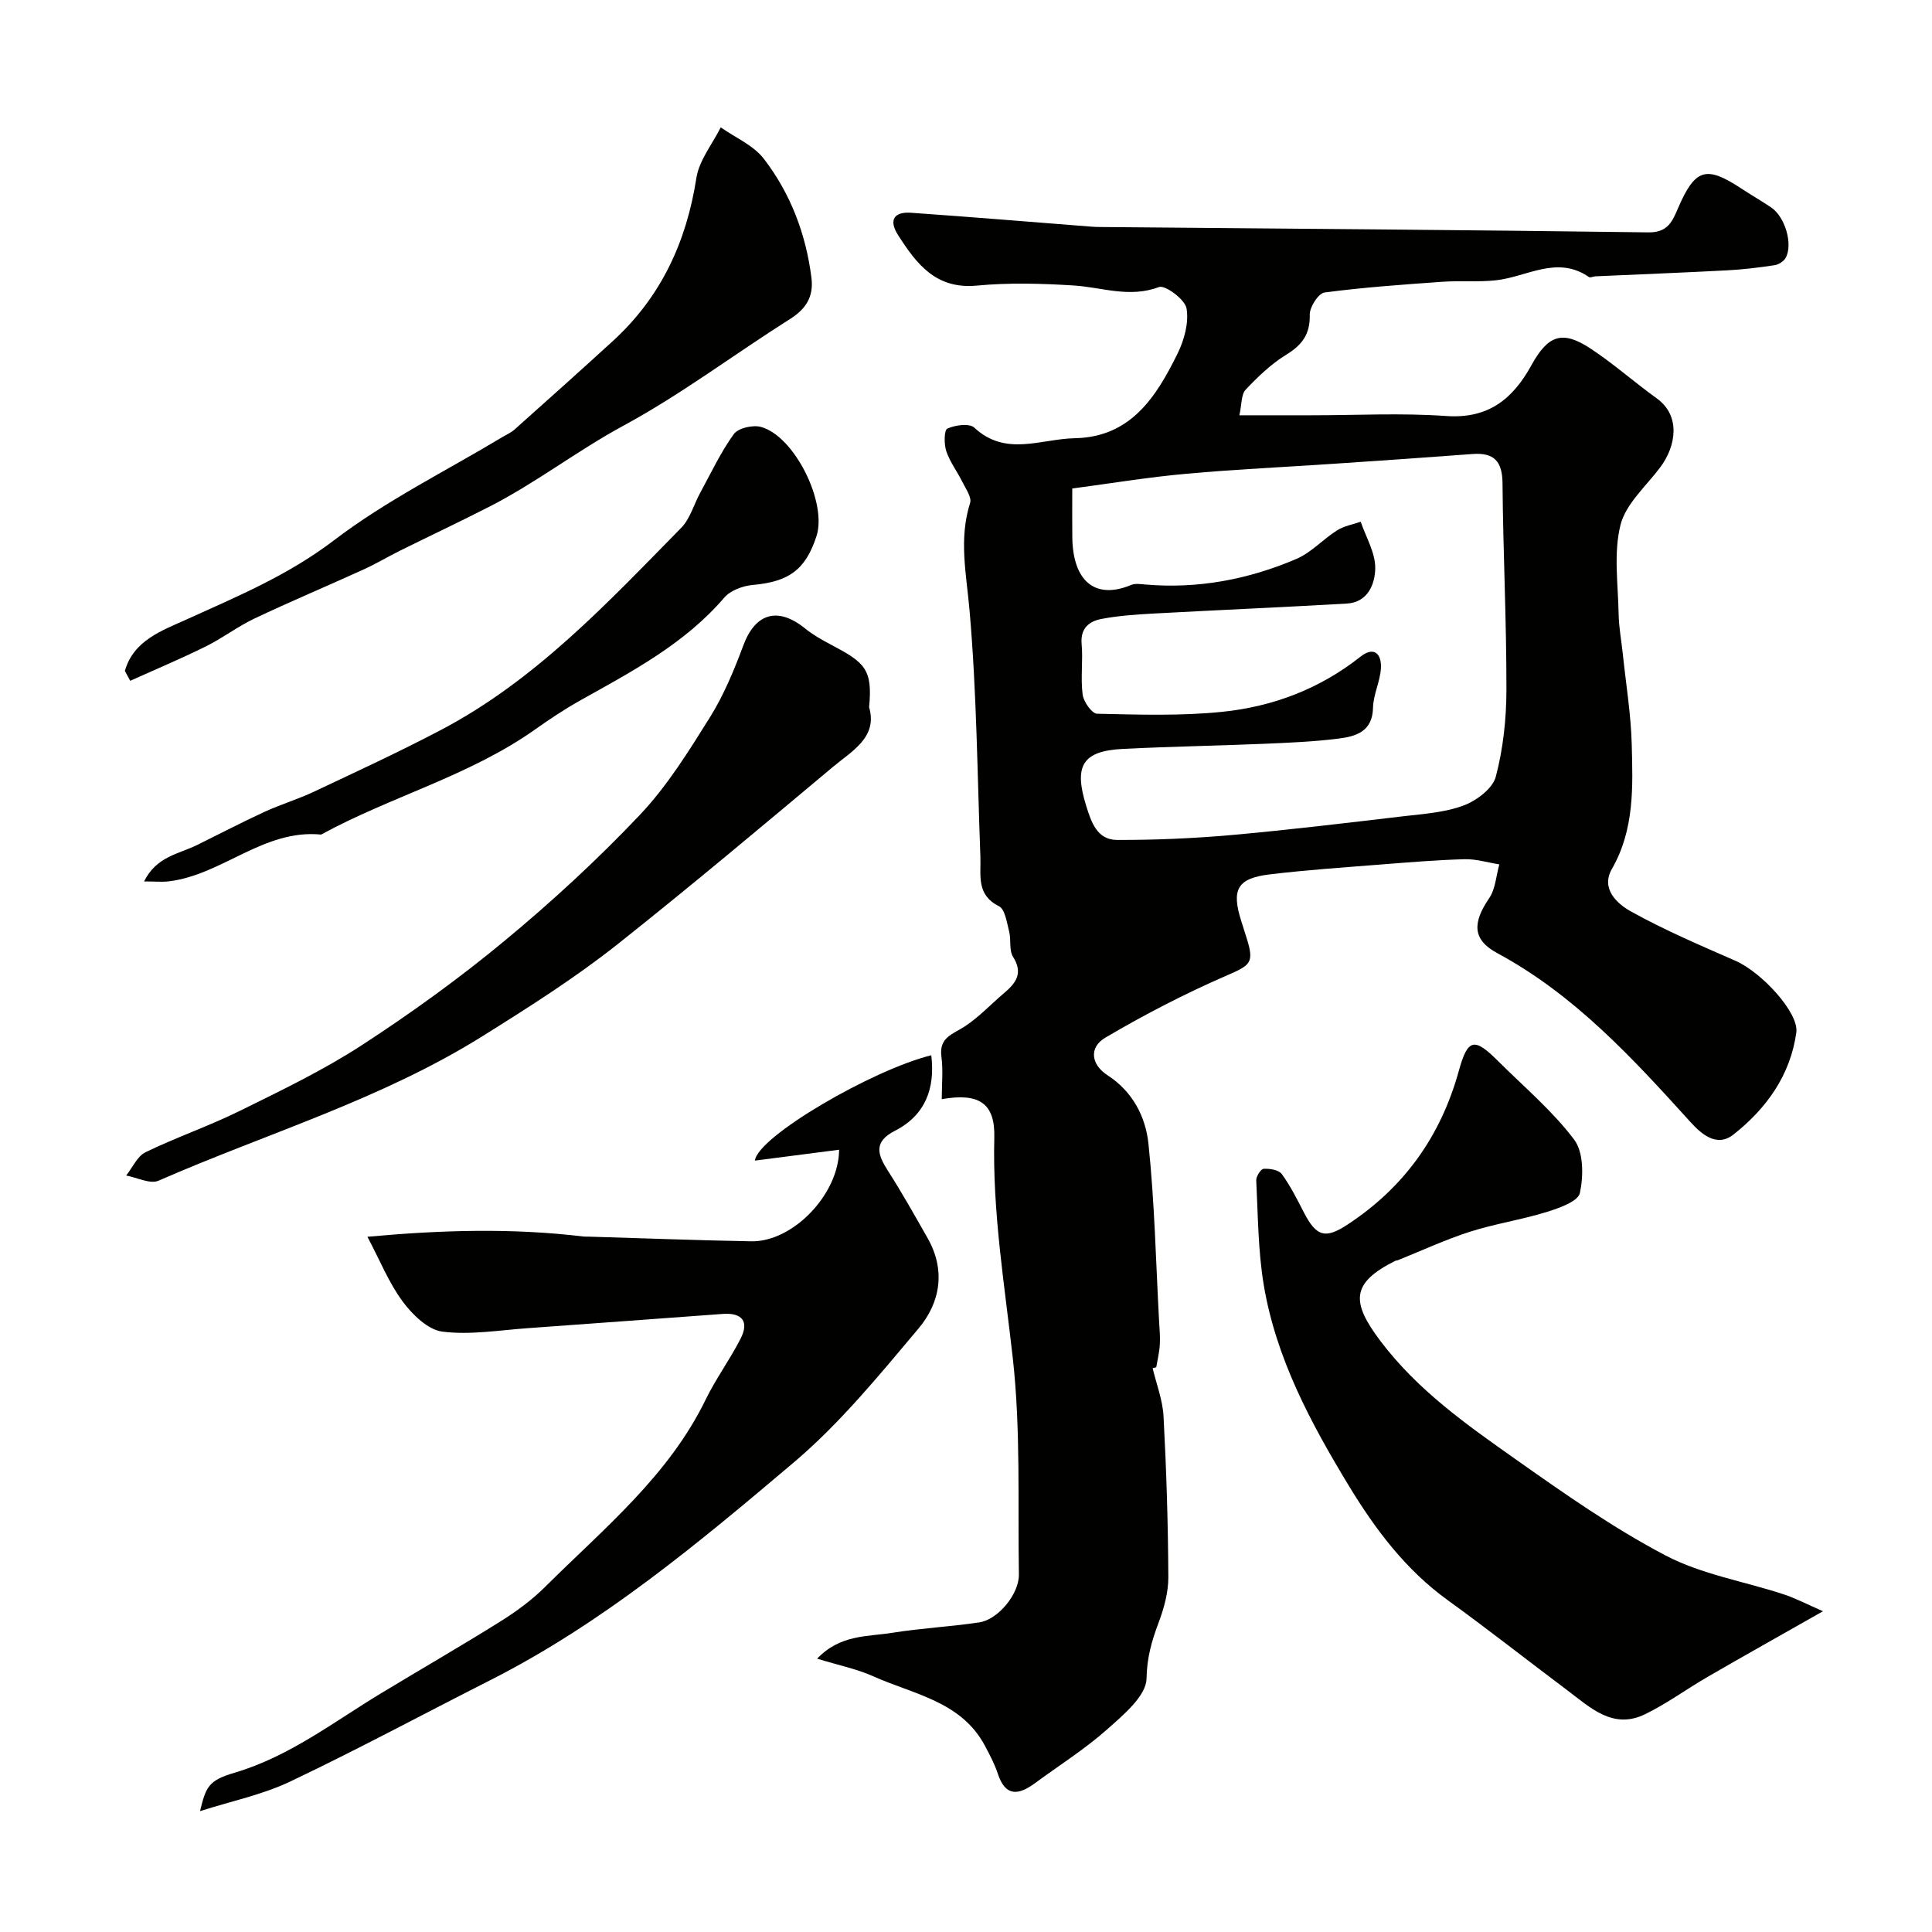
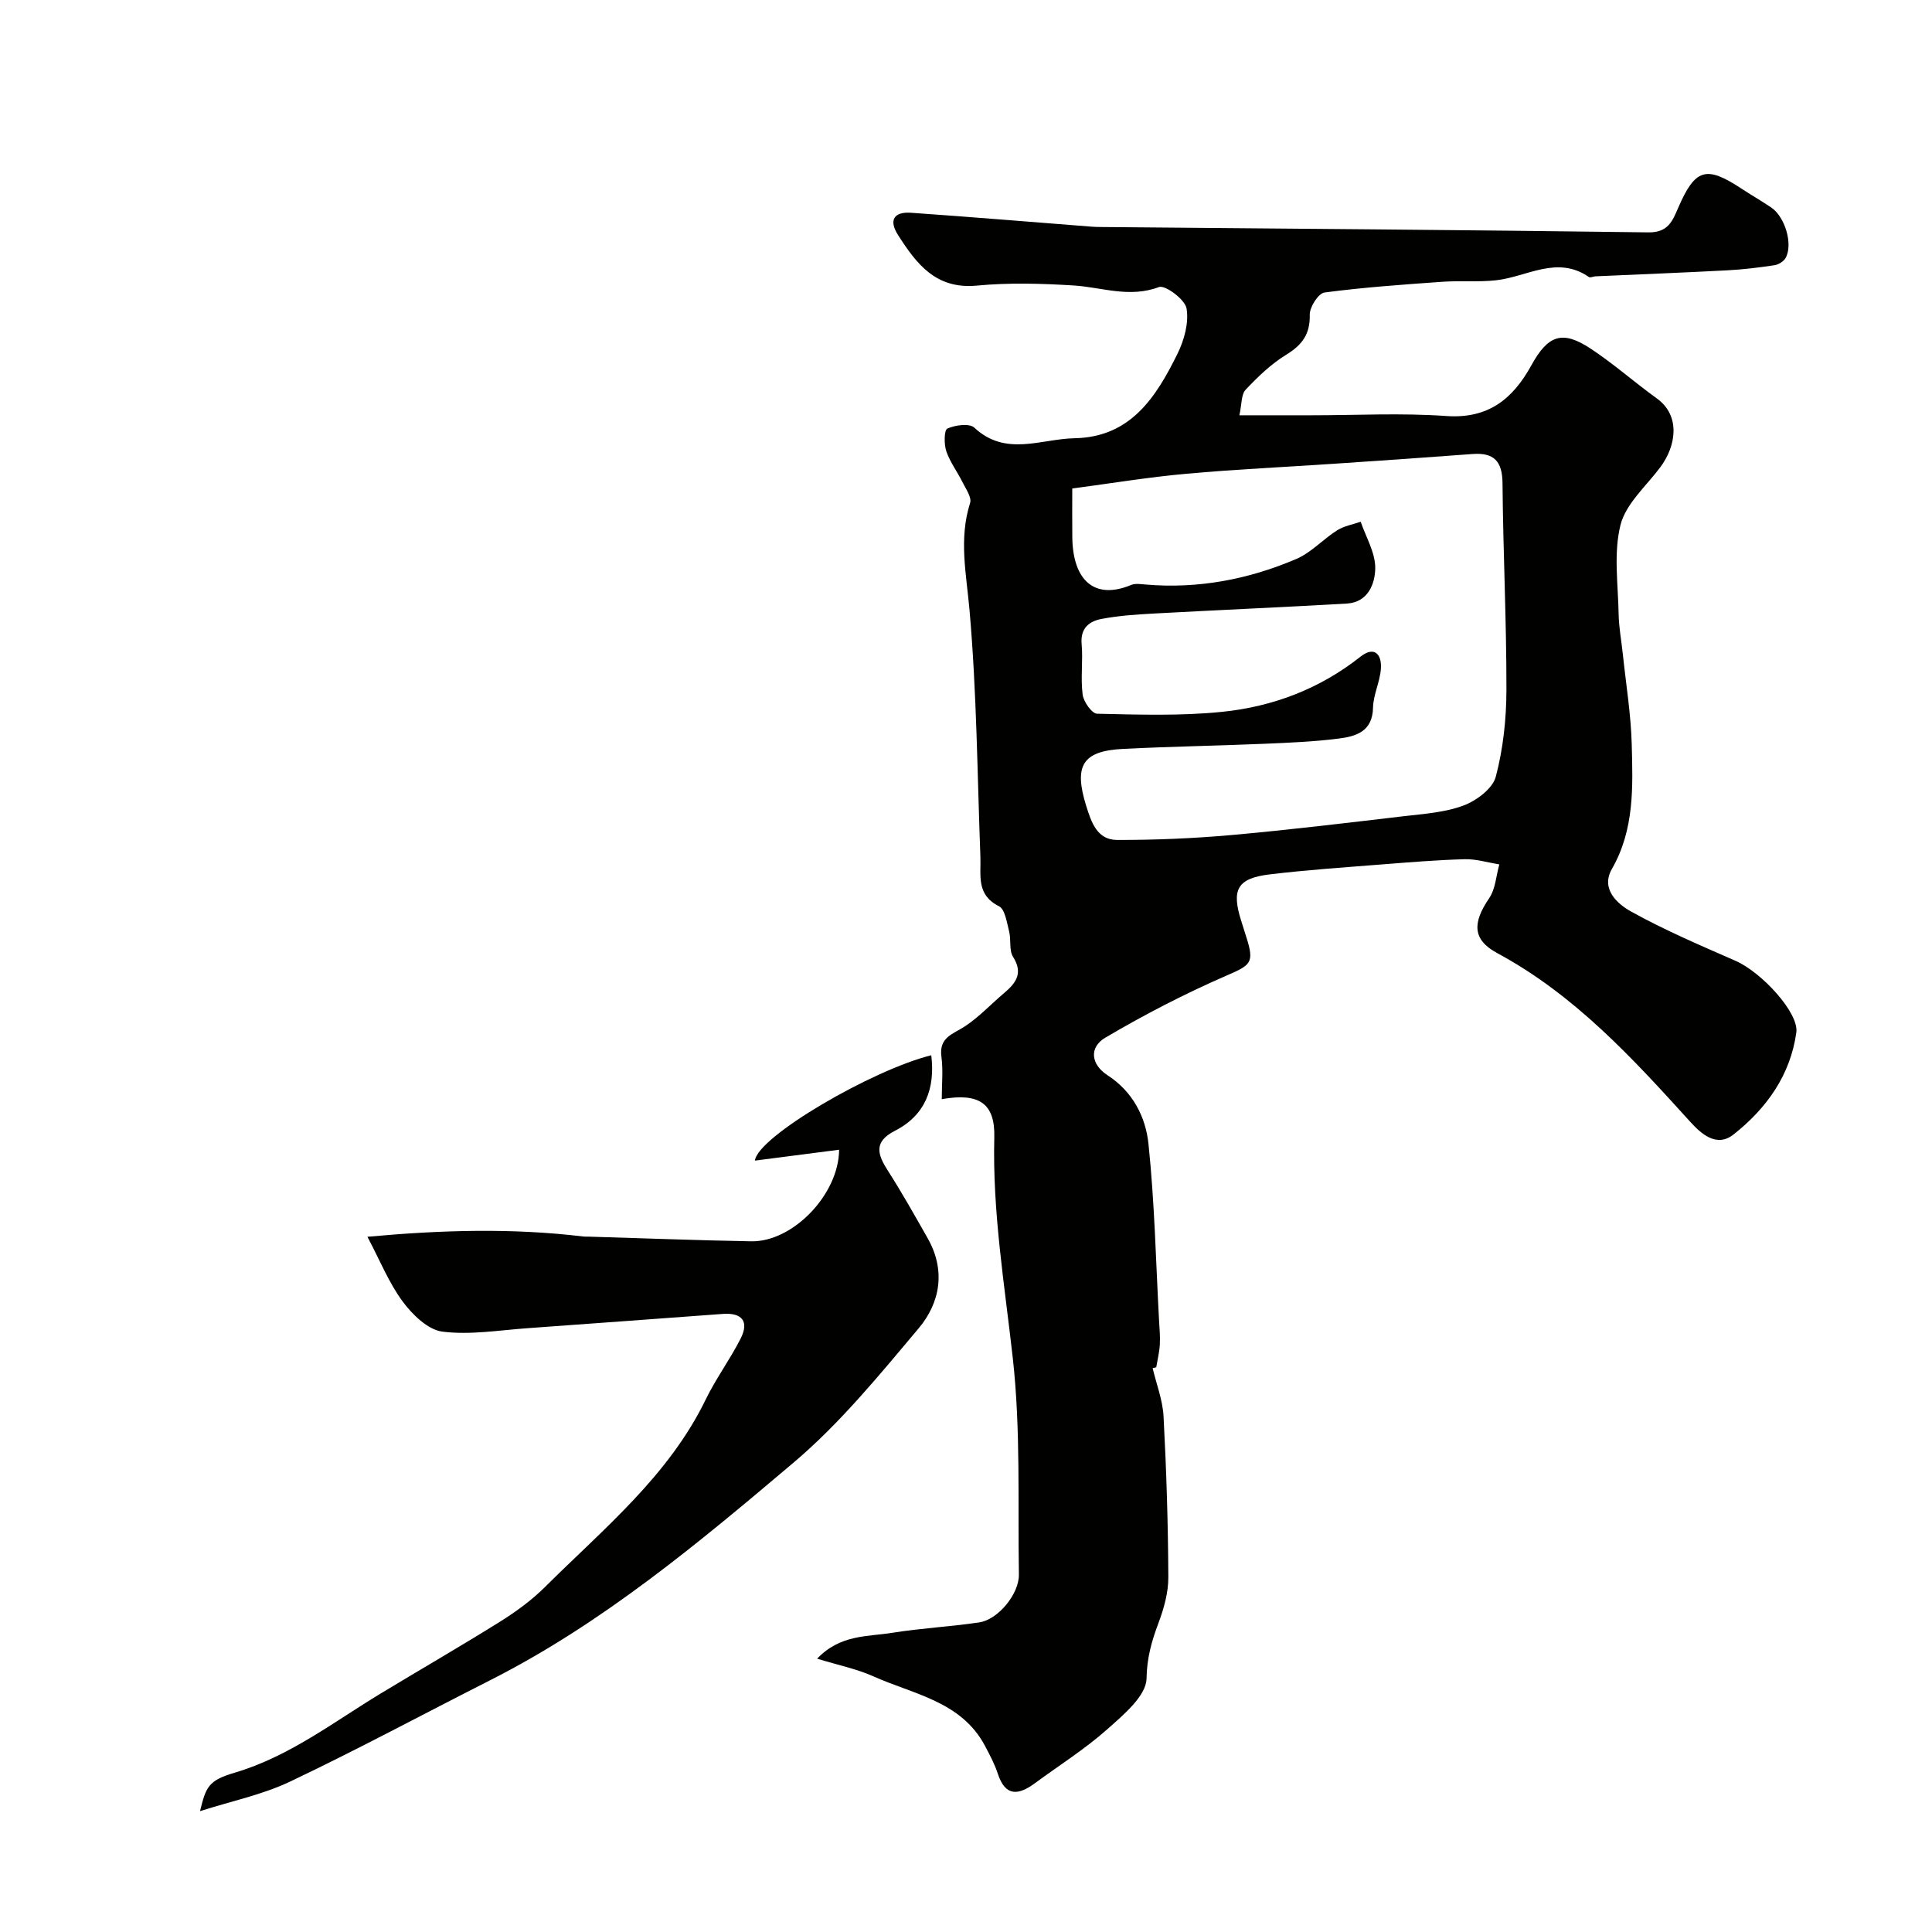
<svg xmlns="http://www.w3.org/2000/svg" enable-background="new 0 0 400 400" viewBox="0 0 400 400">
  <g fill="#010100">
    <path d="m238.64 283.26c.79 3.32 2.08 6.62 2.26 9.98.59 11.09.94 22.19.99 33.29.02 3.17-.91 6.48-2.04 9.49-1.41 3.77-2.4 7.19-2.47 11.5-.06 3.59-4.79 7.54-8.16 10.53-4.62 4.1-9.92 7.44-14.92 11.12-3.39 2.5-6.13 2.91-7.72-1.96-.65-1.99-1.66-3.87-2.64-5.73-4.91-9.26-14.79-10.67-23.14-14.42-3.44-1.54-7.24-2.3-11.62-3.65 4.78-5.03 10.42-4.53 15.51-5.35 5.98-.96 12.06-1.27 18.05-2.16 3.91-.58 8.28-5.89 8.21-9.94-.24-14.93.39-29.98-1.26-44.76-1.7-15.22-4.23-30.29-3.83-45.7.18-7.06-3.13-9.3-10.88-7.93 0-3.04.31-5.97-.07-8.8-.55-4.05 2.44-4.67 4.9-6.3 2.92-1.93 5.36-4.57 8.06-6.85 2.45-2.07 4.03-4.11 1.87-7.52-.86-1.37-.37-3.53-.81-5.25-.48-1.85-.84-4.6-2.11-5.23-4.74-2.37-3.7-6.39-3.84-10.22-.64-17.03-.76-34.11-2.25-51.07-.66-7.51-2.25-14.74.12-22.2.37-1.16-.9-2.93-1.59-4.33-1.07-2.16-2.58-4.14-3.34-6.38-.49-1.46-.46-4.39.22-4.69 1.63-.73 4.56-1.14 5.58-.19 6.5 6.07 13.81 2.32 20.78 2.19 11.62-.22 16.88-8.56 21.29-17.5 1.39-2.82 2.38-6.42 1.87-9.38-.32-1.85-4.43-4.9-5.71-4.42-6.14 2.32-11.83.03-17.72-.33-6.64-.41-13.37-.6-19.98.03-8.5.81-12.5-4.51-16.31-10.45-1.97-3.07-.9-4.88 2.68-4.63 12.47.87 24.93 1.91 37.39 2.88.66.05 1.33.07 2 .07 37.76.34 75.52.6 113.28 1.11 4.07.06 4.99-2.37 6.15-5.06 3.52-8.12 5.76-8.83 13.05-4.04 2.05 1.35 4.18 2.57 6.21 3.94 2.89 1.95 4.57 7.65 2.99 10.46-.41.72-1.47 1.38-2.31 1.5-3.24.49-6.51.89-9.79 1.06-9.08.48-18.17.83-27.26 1.24-.46.02-1.07.34-1.35.15-6.61-4.56-12.84-.03-19.25.67-3.67.4-7.42.05-11.12.31-8.15.58-16.31 1.15-24.39 2.22-1.26.17-3.09 3.03-3.05 4.6.1 4.05-1.59 6.27-4.9 8.3-3.11 1.91-5.85 4.55-8.37 7.22-.94 1-.79 3.02-1.3 5.3h14.84c9.33 0 18.7-.51 27.98.15 8.72.62 13.8-3.53 17.64-10.51 3.47-6.3 6.43-7.28 12.25-3.45 4.77 3.14 9.08 6.98 13.73 10.33 4.96 3.58 3.99 9.83.72 14.22-2.93 3.92-7.16 7.58-8.26 11.99-1.45 5.82-.49 12.26-.38 18.42.05 2.77.58 5.54.87 8.31.65 6.2 1.67 12.39 1.84 18.6.24 8.81.59 17.68-4.1 25.86-2.38 4.16 1.13 7.25 4 8.84 6.95 3.86 14.31 6.99 21.6 10.19 5.44 2.39 13.14 10.78 12.58 14.83-1.23 8.86-6.18 15.74-13.01 21.13-3.56 2.81-6.82-.29-8.93-2.61-11.97-13.21-23.95-26.3-39.97-34.94-5.18-2.79-5.16-6.28-1.68-11.38 1.31-1.92 1.43-4.64 2.1-7-2.39-.38-4.8-1.13-7.18-1.07-5.77.16-11.53.64-17.28 1.09-7.7.61-15.41 1.13-23.07 2.05-6.75.81-7.99 3.15-5.88 9.72.35 1.09.68 2.18 1.03 3.27 1.73 5.43.92 5.78-4.32 8.06-8.53 3.72-16.84 8.02-24.86 12.75-3.45 2.03-2.98 5.57.43 7.78 5.24 3.39 7.91 8.63 8.49 14.23 1.27 12.13 1.53 24.37 2.19 36.57.09 1.66.26 3.33.16 4.97-.09 1.57-.48 3.13-.74 4.69-.23.08-.49.14-.75.19zm-16.64-182.12c0 3.8-.03 6.95.01 10.11.11 8.99 4.65 13 12.18 9.86.86-.36 1.99-.17 2.98-.09 10.86.93 21.29-1.05 31.21-5.29 3.1-1.32 5.55-4.1 8.47-5.94 1.43-.9 3.24-1.2 4.87-1.77 1.09 3.21 3.05 6.44 3.01 9.64-.04 3.18-1.48 7.04-5.87 7.3-13.35.77-26.72 1.34-40.08 2.07-3.6.2-7.23.44-10.76 1.12-2.53.49-4.37 1.93-4.08 5.19.31 3.47-.24 7.03.21 10.47.19 1.49 1.92 3.93 2.99 3.96 8.62.19 17.31.48 25.87-.39 10.49-1.07 20.22-4.74 28.66-11.42 2.87-2.27 4.43-.51 4.23 2.47-.18 2.72-1.57 5.38-1.63 8.08-.1 4.98-3.56 5.96-7.17 6.41-5.06.64-10.18.85-15.28 1.07-9.76.41-19.53.57-29.28 1.06-8.43.42-10.25 3.46-7.66 11.78 1.07 3.43 2.27 7.05 6.38 7.07 7.93.02 15.88-.32 23.78-1.02 11.88-1.06 23.73-2.5 35.57-3.89 4.19-.49 8.55-.77 12.43-2.23 2.67-1 6-3.5 6.65-5.96 1.53-5.8 2.19-11.97 2.2-18 .02-14.25-.69-28.51-.81-42.76-.04-4.56-1.78-6.38-6.23-6.04-9.52.72-19.05 1.37-28.58 2.01-10.18.69-20.39 1.15-30.55 2.07-7.8.69-15.54 1.97-23.72 3.06z" />
-     <path d="m377.43 333.59c-8.89 5.05-16.4 9.25-23.84 13.56-4.36 2.52-8.46 5.55-12.97 7.75-6.72 3.28-11.4-1.41-16.2-5-8.24-6.18-16.33-12.56-24.67-18.59-8.73-6.31-14.99-14.65-20.48-23.69-7.89-13-15.07-26.37-17.62-41.56-1.19-7.11-1.19-14.43-1.56-21.67-.04-.82.96-2.37 1.53-2.4 1.27-.07 3.13.22 3.76 1.08 1.81 2.48 3.2 5.29 4.62 8.04 2.58 4.98 4.46 5.4 9 2.42 11.73-7.7 19.29-18.3 23.03-31.81 1.86-6.73 3.2-6.96 8.12-2.05 5.36 5.34 11.24 10.29 15.76 16.27 1.97 2.61 1.94 7.53 1.19 11.05-.37 1.75-4.3 3.14-6.85 3.93-5.24 1.62-10.73 2.44-15.95 4.11-5.09 1.63-9.96 3.91-14.93 5.9-.15.06-.34.03-.49.11-9.17 4.59-9.2 8.5-3.06 16.62 7.7 10.19 17.78 17.27 27.88 24.4 10.08 7.11 20.25 14.27 31.13 19.98 7.47 3.92 16.23 5.35 24.37 8.02 2.46.79 4.77 2.02 8.23 3.53z" />
    <path d="m173.73 238.04c-6.03.78-11.66 1.5-17.43 2.25.54-4.96 24.33-18.81 36.51-21.81.83 6.86-1.21 12.4-7.53 15.64-4.49 2.3-3.6 4.92-1.43 8.3 2.9 4.52 5.53 9.23 8.19 13.9 3.79 6.65 2.66 13.35-1.86 18.72-8.14 9.67-16.26 19.64-25.85 27.75-19.69 16.66-39.56 33.28-62.82 45.07-13.81 6.99-27.44 14.34-41.41 20.98-5.78 2.75-12.23 4.07-18.69 6.14 1.24-5.03 1.71-6.35 7.14-7.95 11.36-3.36 20.5-10.5 30.35-16.46 8.23-4.98 16.57-9.78 24.72-14.88 3.31-2.07 6.54-4.45 9.3-7.2 12.08-12.02 25.49-22.9 33.18-38.72 2.12-4.35 5.04-8.31 7.24-12.63 1.81-3.56.27-5.39-3.65-5.11-13.46.97-26.92 2-40.38 2.95-5.91.42-11.94 1.45-17.72.72-3-.38-6.22-3.53-8.23-6.25-2.86-3.87-4.69-8.49-7.29-13.39 15.25-1.4 29.97-1.84 44.73-.05.33.04.67.01 1 .02 11.26.33 22.53.77 33.79.97 8.56.12 18.06-9.67 18.14-18.96z" />
-     <path d="m179.94 146.41c1.83 6.27-3.59 9.09-7.59 12.45-14.7 12.31-29.39 24.65-44.41 36.57-8.84 7.01-18.36 13.04-27.98 19.06-21.12 13.21-44.71 20.14-67.14 29.96-1.74.76-4.44-.66-6.7-1.07 1.32-1.65 2.31-4 4.02-4.83 6.39-3.1 13.16-5.42 19.52-8.56 8.57-4.23 17.25-8.4 25.24-13.59 10.24-6.66 20.21-13.86 29.62-21.66 9.79-8.11 19.2-16.78 27.94-26.01 5.66-5.97 10.12-13.18 14.52-20.21 2.89-4.63 5.02-9.81 6.94-14.95 2.49-6.64 7.15-8.01 12.78-3.44 1.6 1.3 3.45 2.34 5.29 3.31 7.04 3.72 8.71 5.05 7.95 12.97z" />
-     <path d="m25.85 138.91c1.81-6.34 7.67-8.35 12.82-10.68 10.54-4.78 21.02-9.15 30.48-16.37 10.79-8.23 23.19-14.35 34.9-21.39.84-.5 1.76-.91 2.48-1.54 6.82-6.09 13.64-12.18 20.38-18.35 9.94-9.09 15.21-20.48 17.27-33.74.57-3.66 3.3-6.99 5.04-10.47 3.02 2.13 6.77 3.7 8.92 6.5 5.53 7.19 8.72 15.57 9.86 24.64.48 3.82-1.05 6.4-4.39 8.51-11.57 7.31-22.56 15.63-34.55 22.12-9.55 5.17-18.11 11.84-27.74 16.76-6.08 3.11-12.27 6.02-18.4 9.06-2.58 1.28-5.06 2.77-7.68 3.96-7.5 3.41-15.1 6.61-22.54 10.13-3.5 1.66-6.64 4.08-10.12 5.8-5.12 2.53-10.4 4.75-15.62 7.1-.37-.68-.74-1.36-1.11-2.04z" />
-     <path d="m29.83 182.49c2.55-5.18 7.19-5.68 10.91-7.51 4.67-2.3 9.28-4.71 14.01-6.89 3.36-1.55 6.93-2.61 10.27-4.19 8.8-4.15 17.64-8.23 26.25-12.76 19.61-10.3 34.51-26.33 49.76-41.85 1.84-1.87 2.6-4.79 3.91-7.2 2.25-4.13 4.26-8.44 6.99-12.22.9-1.25 3.94-1.94 5.62-1.48 6.97 1.92 13.75 15.7 11.49 22.63-2.27 6.97-5.74 9.42-13.19 10.09-2.06.18-4.62 1.13-5.9 2.62-8.21 9.58-19.09 15.28-29.81 21.28-3.26 1.82-6.38 3.92-9.43 6.07-13.59 9.59-29.8 13.83-44.23 21.71-11.86-1.17-20.43 8.33-31.5 9.68-1.46.17-2.97.02-5.15.02z" />
  </g>
</svg>